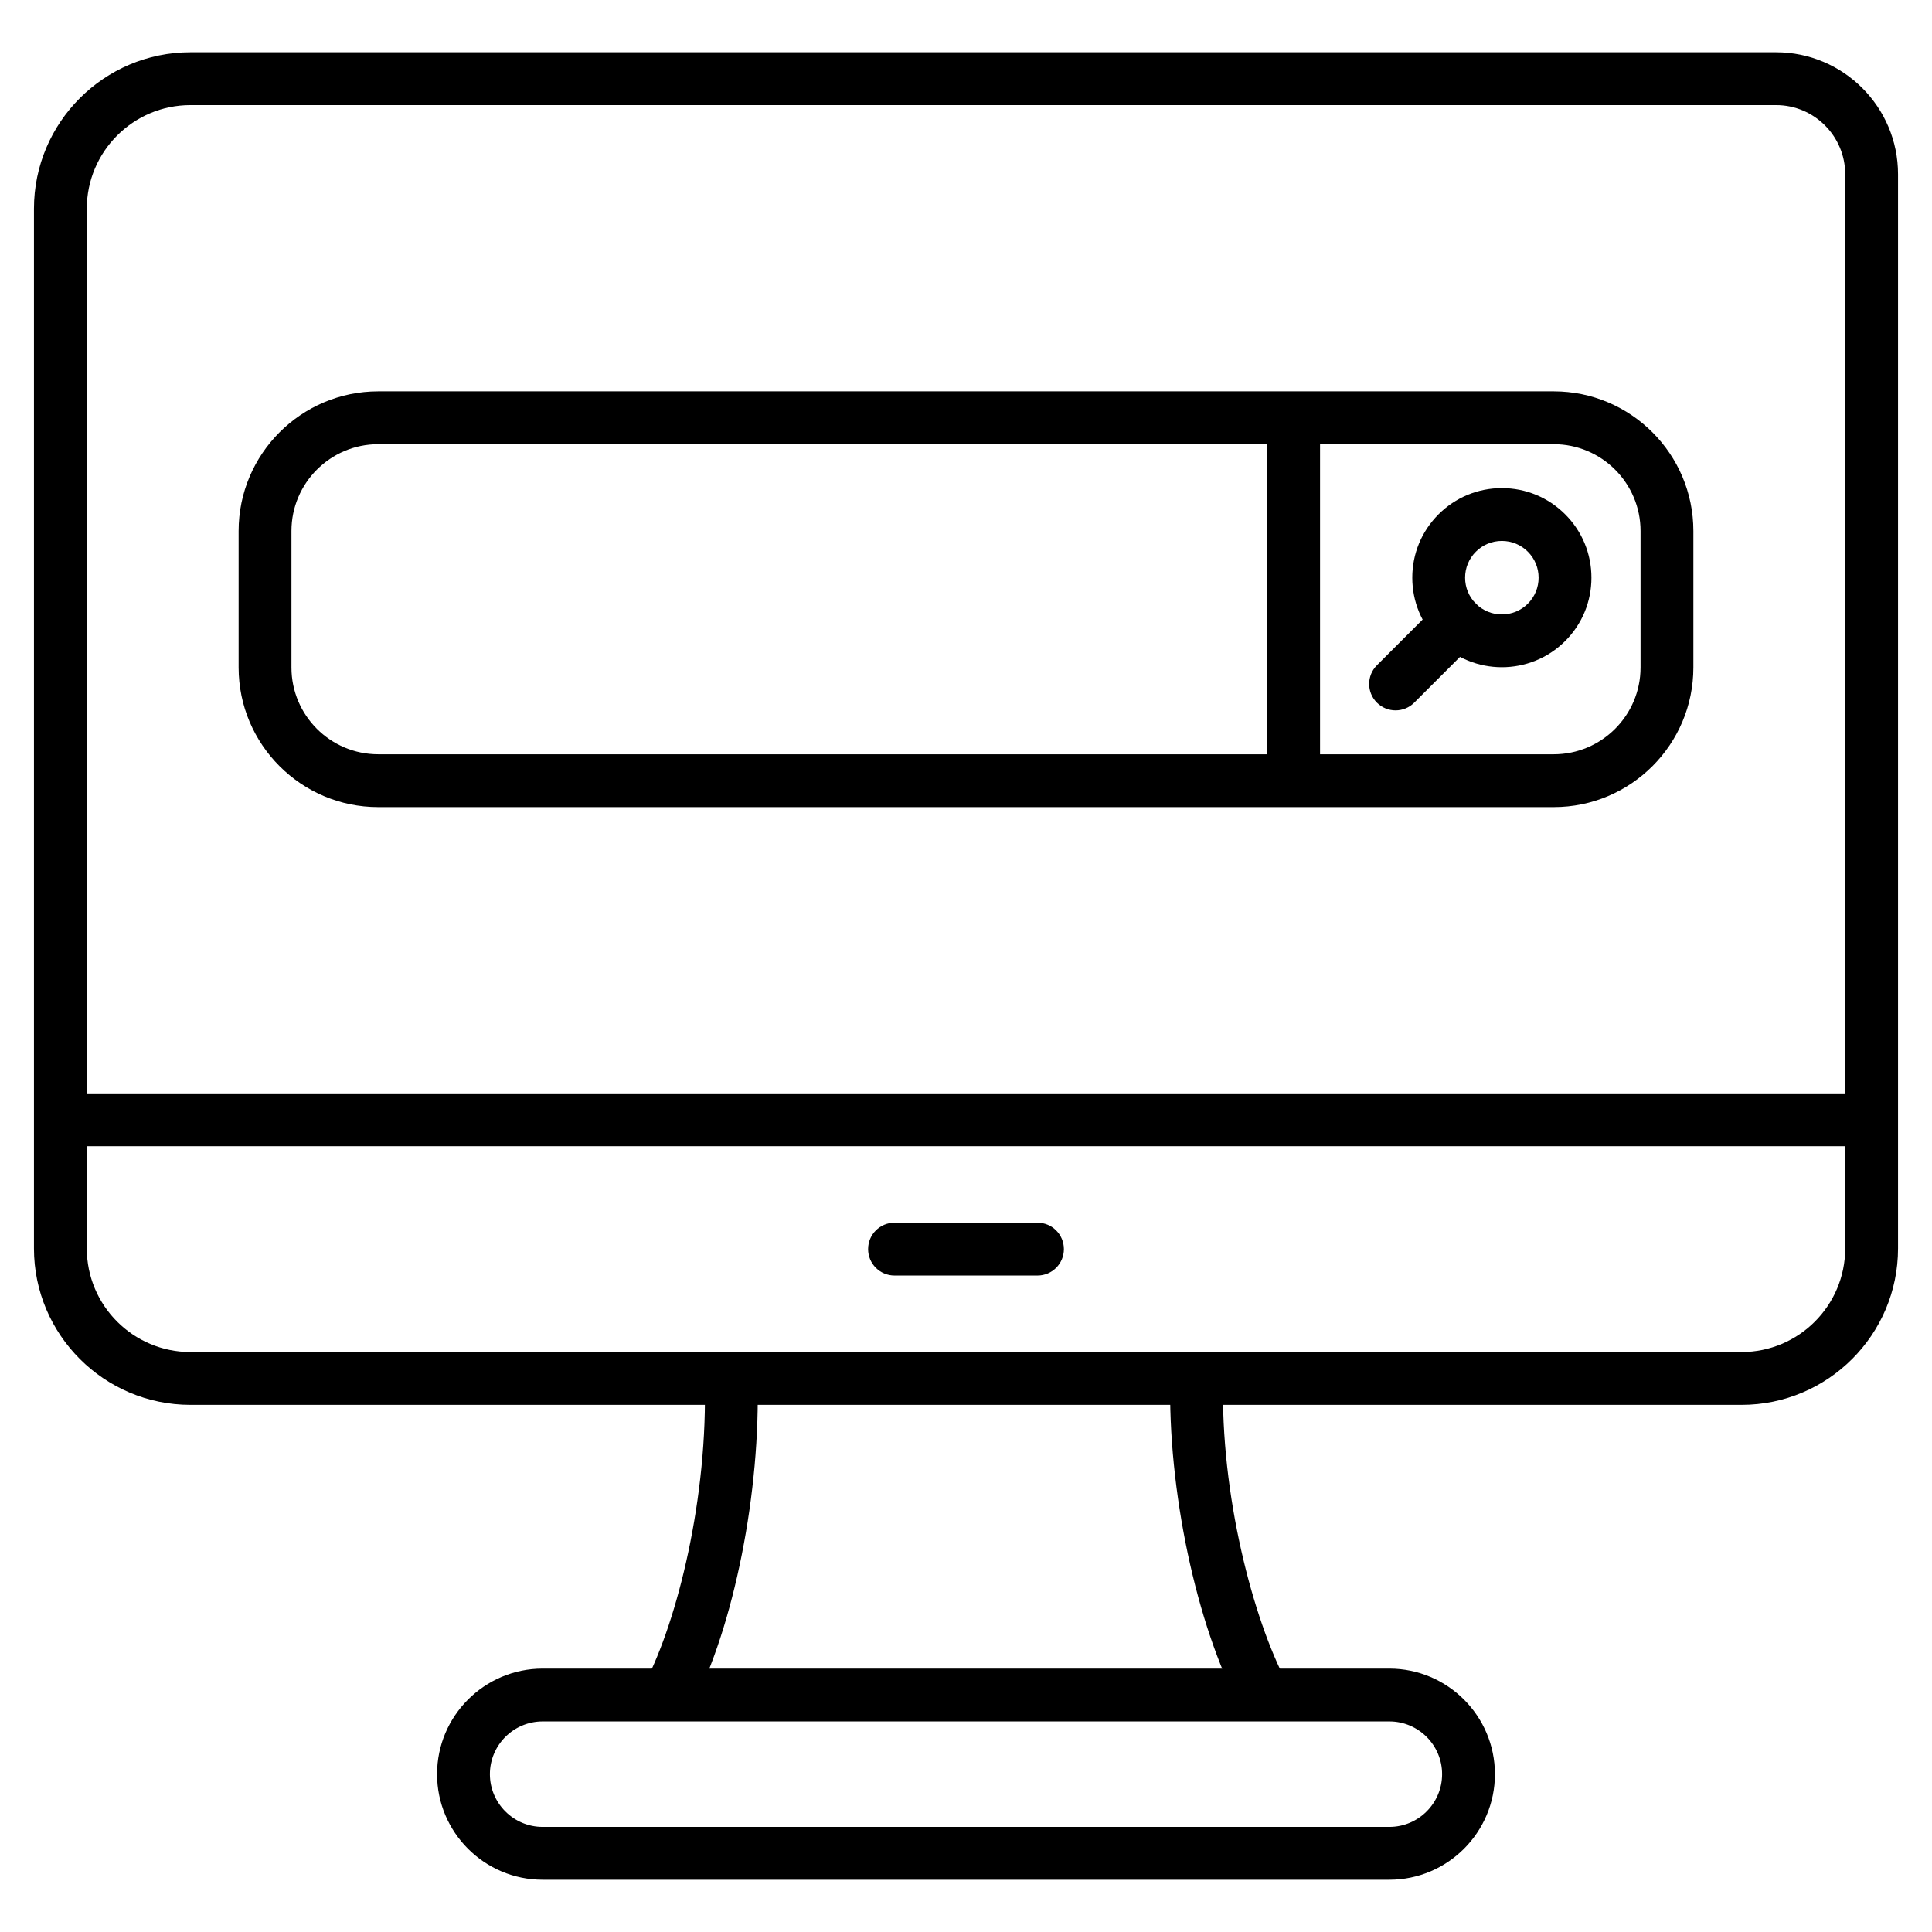
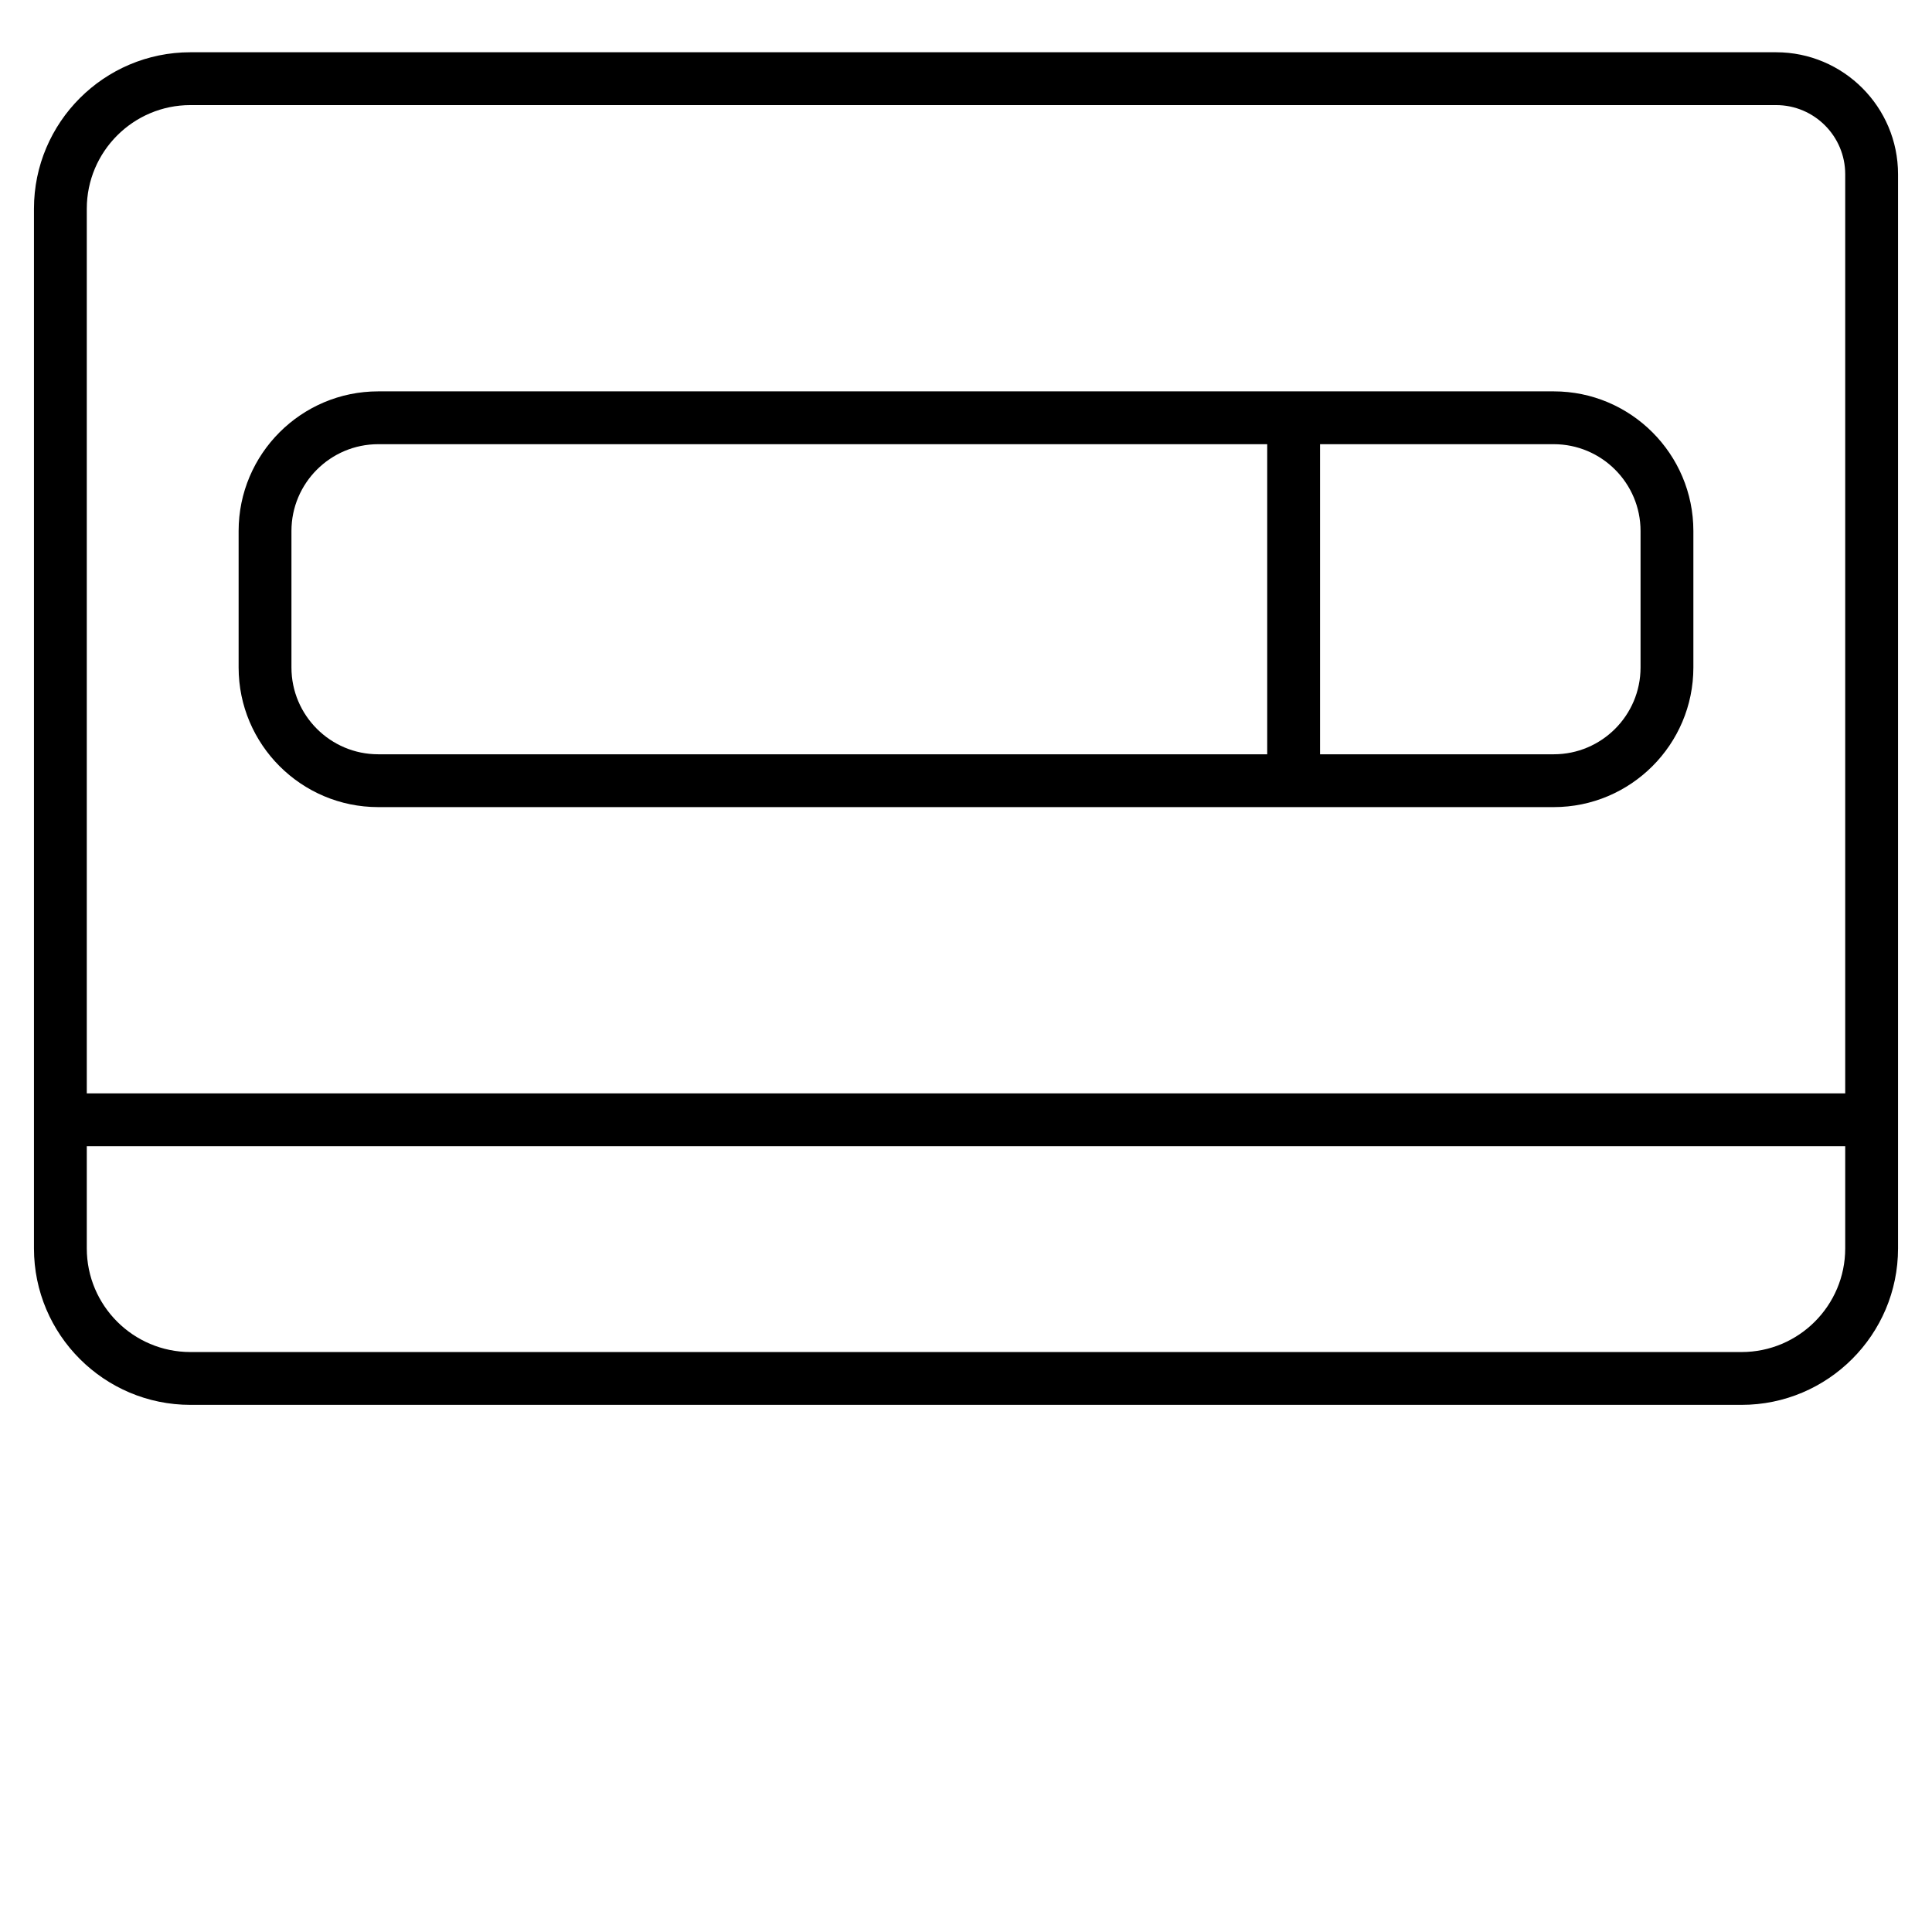
<svg xmlns="http://www.w3.org/2000/svg" id="Layer_1" enable-background="new 0 0 512 512" height="512" viewBox="0 0 512 512" width="512">
  <g>
    <g>
-       <path d="m328.635 452.482c-11.61-21.863-19.215-57.783-18.492-87.351l13.996.342c-.747 30.561 7.917 63.6 16.861 80.442zm-145.28-.041-12.408-6.483c8.572-16.407 16.751-49.307 15.796-80.44l13.994-.43c.923 30.08-6.224 66.001-17.382 87.353z" />
-     </g>
+       </g>
    <g>
      <path d="m461.54 372.303h-411.081c-22.86 0-41.459-18.599-41.459-41.46v-275.534c0-22.861 18.599-41.459 41.459-41.459h420.229c17.817 0 32.312 14.498 32.312 32.318v284.675c0 22.861-18.599 41.46-41.46 41.46zm-411.081-344.453c-15.141 0-27.459 12.318-27.459 27.459v275.534c0 15.142 12.318 27.46 27.459 27.46h411.081c15.142 0 27.46-12.318 27.46-27.46v-284.675c0-10.101-8.215-18.318-18.312-18.318z" />
    </g>
    <g>
-       <path d="m368.195 498.15h-224.39c-15.426 0-27.976-12.55-27.976-27.976s12.55-27.976 27.976-27.976h224.391c15.426 0 27.976 12.55 27.976 27.976s-12.551 27.976-27.977 27.976zm-224.39-41.951c-7.706 0-13.976 6.27-13.976 13.976s6.27 13.976 13.976 13.976h224.391c7.706 0 13.976-6.27 13.976-13.976s-6.27-13.976-13.976-13.976z" />
-     </g>
+       </g>
    <g>
      <path d="m16 289.759h480v14h-480z" />
    </g>
    <g>
-       <path d="m274.944 338.03h-37.889c-3.866 0-7-3.134-7-7s3.134-7 7-7h37.889c3.866 0 7 3.134 7 7s-3.133 7-7 7z" />
-     </g>
+       </g>
    <g>
      <path d="m411.763 213.892h-311.527c-20.401 0-36.999-16.598-36.999-37v-36.177c0-20.401 16.598-37 36.999-37h311.526c20.401 0 37 16.598 37 37v36.177c.001 20.402-16.598 37-36.999 37zm-311.527-96.176c-12.682 0-22.999 10.317-22.999 23v36.177c0 12.682 10.317 23 22.999 23h311.526c12.683 0 23-10.317 23-23v-36.177c0-12.682-10.317-23-23-23z" />
    </g>
    <g>
      <path d="m335.826 110.716h14v96.176h-14z" />
    </g>
    <g>
-       <path d="m398.007 176.819c-6.078 0-12.157-2.314-16.785-6.942-4.484-4.484-6.953-10.445-6.953-16.786s2.469-12.302 6.953-16.786c4.483-4.484 10.444-6.953 16.786-6.953 6.341 0 12.302 2.469 16.786 6.953h-.001.001c4.483 4.483 6.952 10.445 6.952 16.786s-2.469 12.302-6.953 16.786c-4.628 4.628-10.707 6.942-16.786 6.942zm.001-33.467c-2.602 0-5.048 1.013-6.887 2.853-1.84 1.84-2.854 4.286-2.854 6.887 0 2.602 1.014 5.047 2.853 6.887 3.798 3.797 9.975 3.799 13.774 0 1.839-1.839 2.853-4.285 2.853-6.887 0-2.601-1.014-5.047-2.853-6.886 0 0 0 0-.001 0-1.838-1.841-4.285-2.854-6.885-2.854z" />
-     </g>
+       </g>
    <g>
-       <path d="m369.842 188.256c-1.791 0-3.583-.684-4.949-2.05-2.734-2.734-2.734-7.166 0-9.899l16.329-16.329c2.732-2.733 7.166-2.733 9.898 0 2.734 2.734 2.734 7.166 0 9.899l-16.329 16.329c-1.366 1.367-3.158 2.05-4.949 2.05z" />
-     </g>
+       </g>
  </g>
</svg>